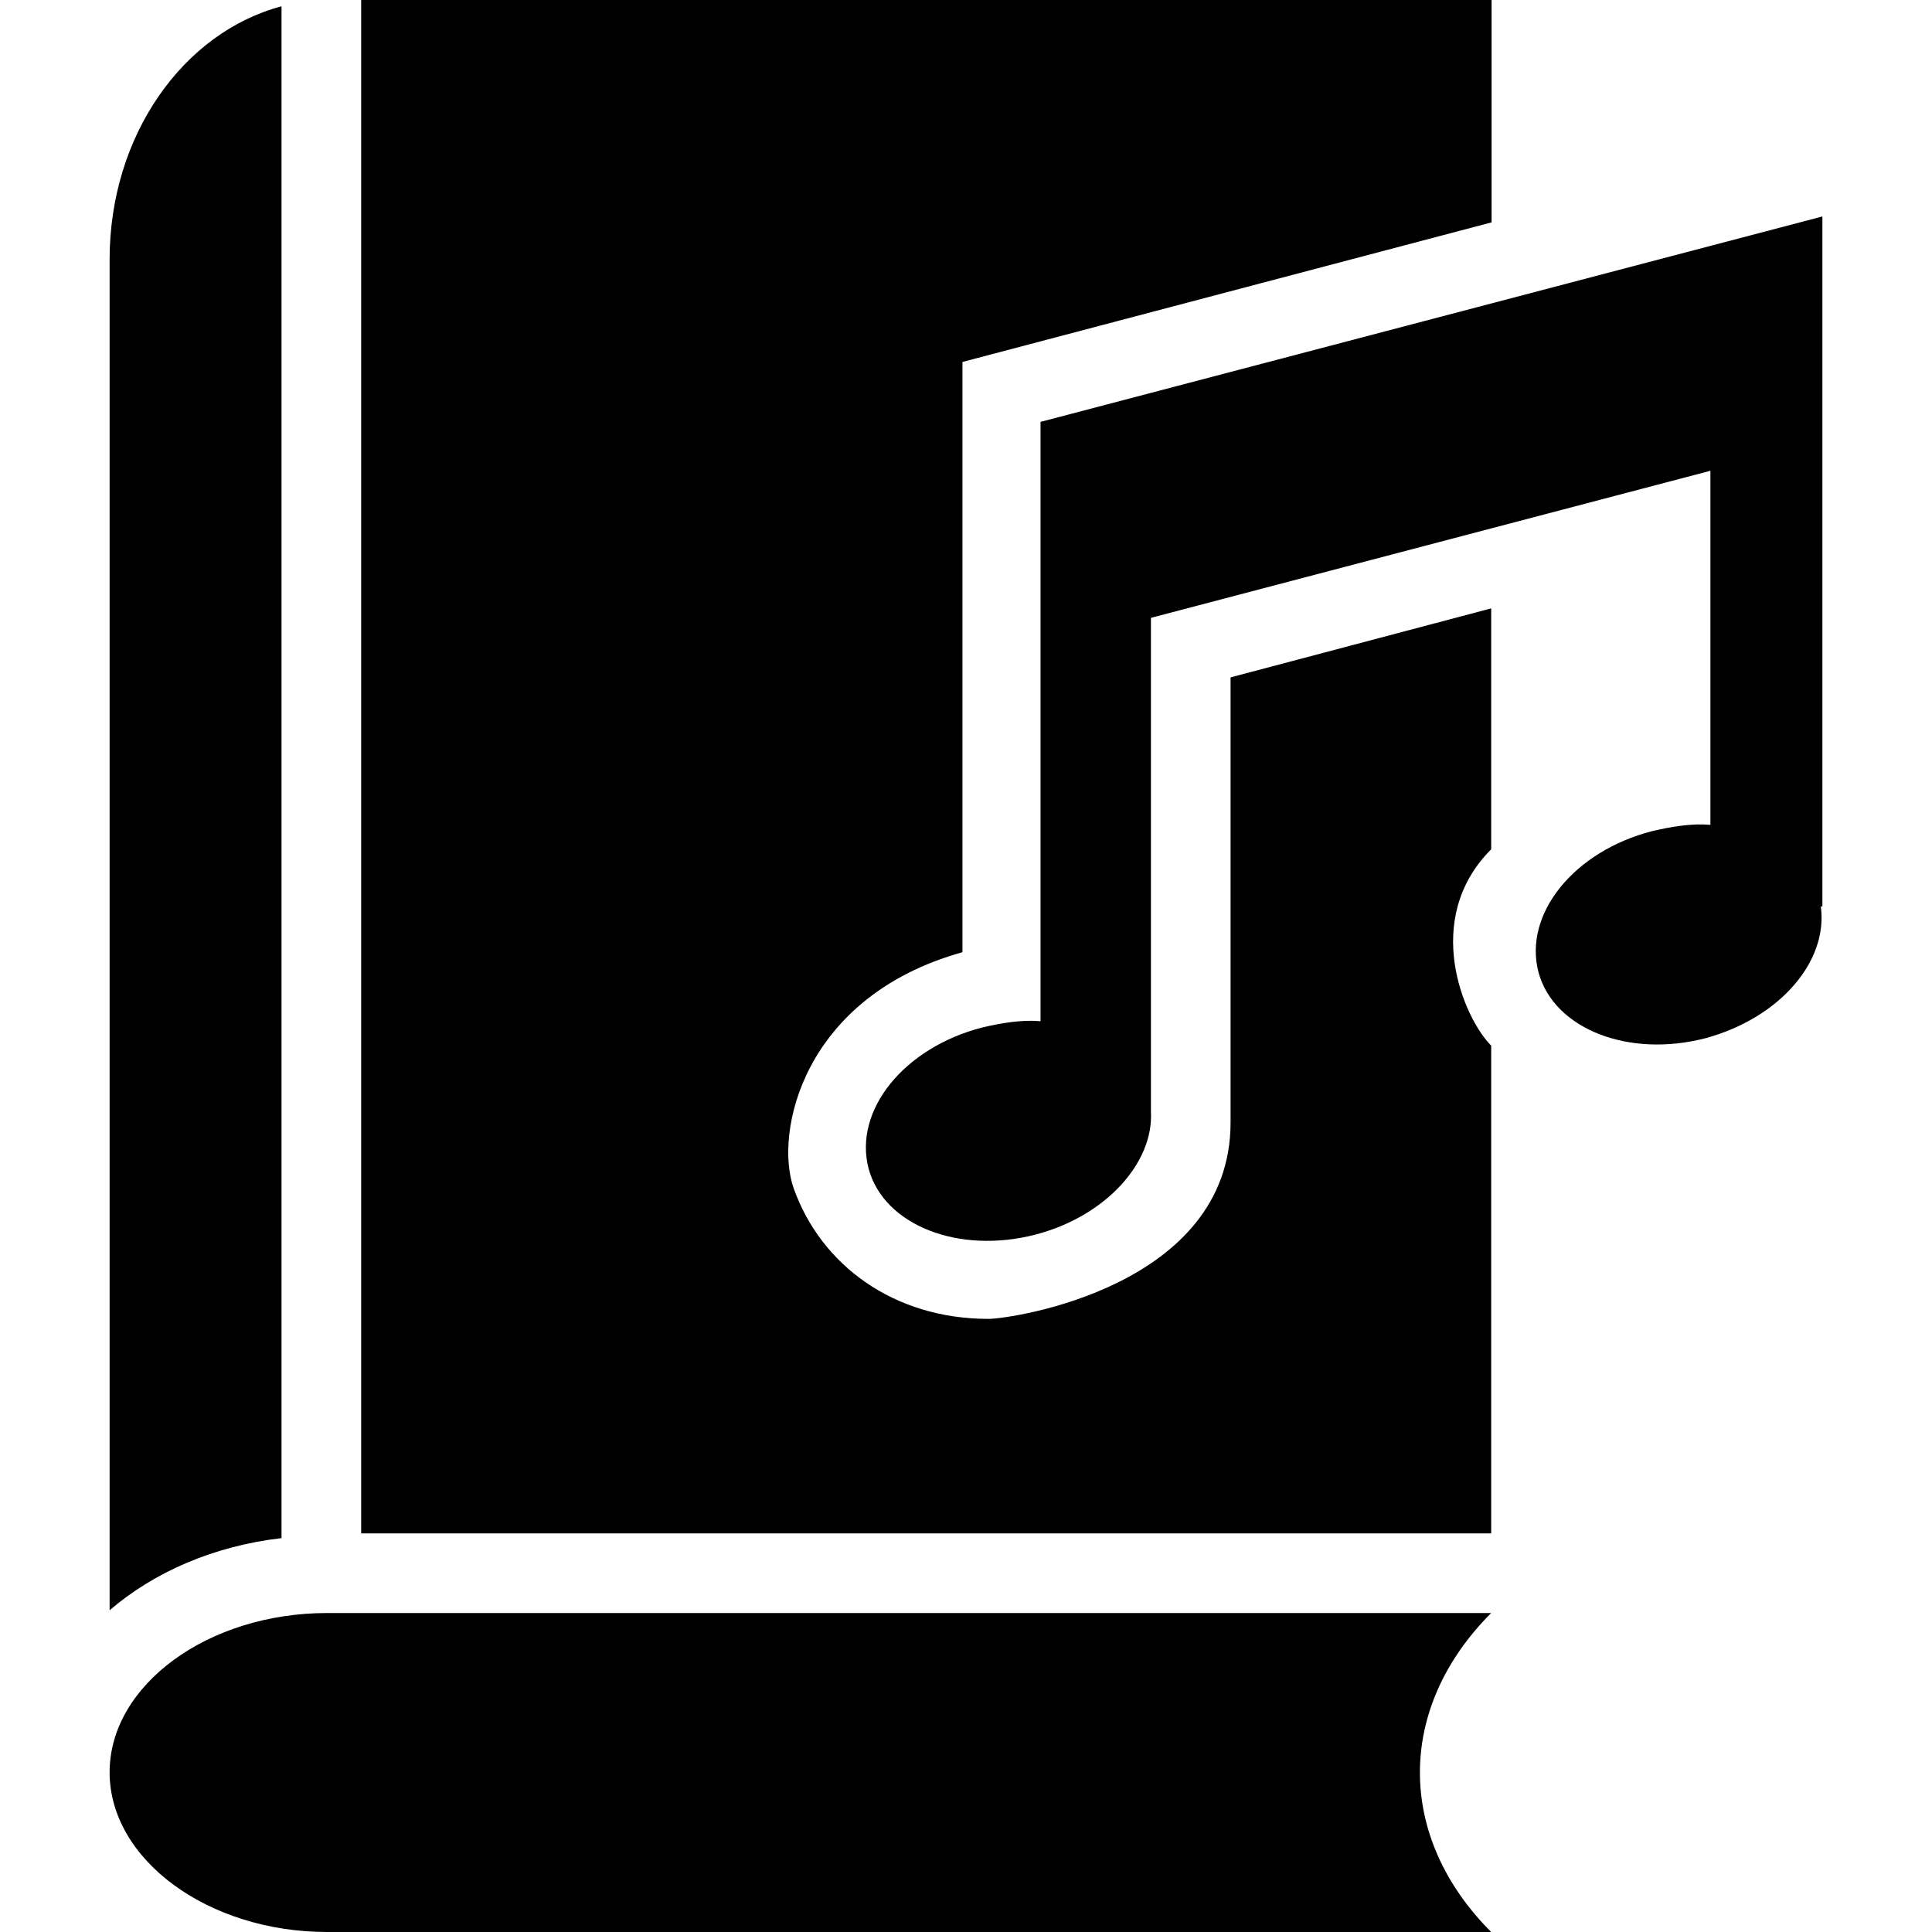
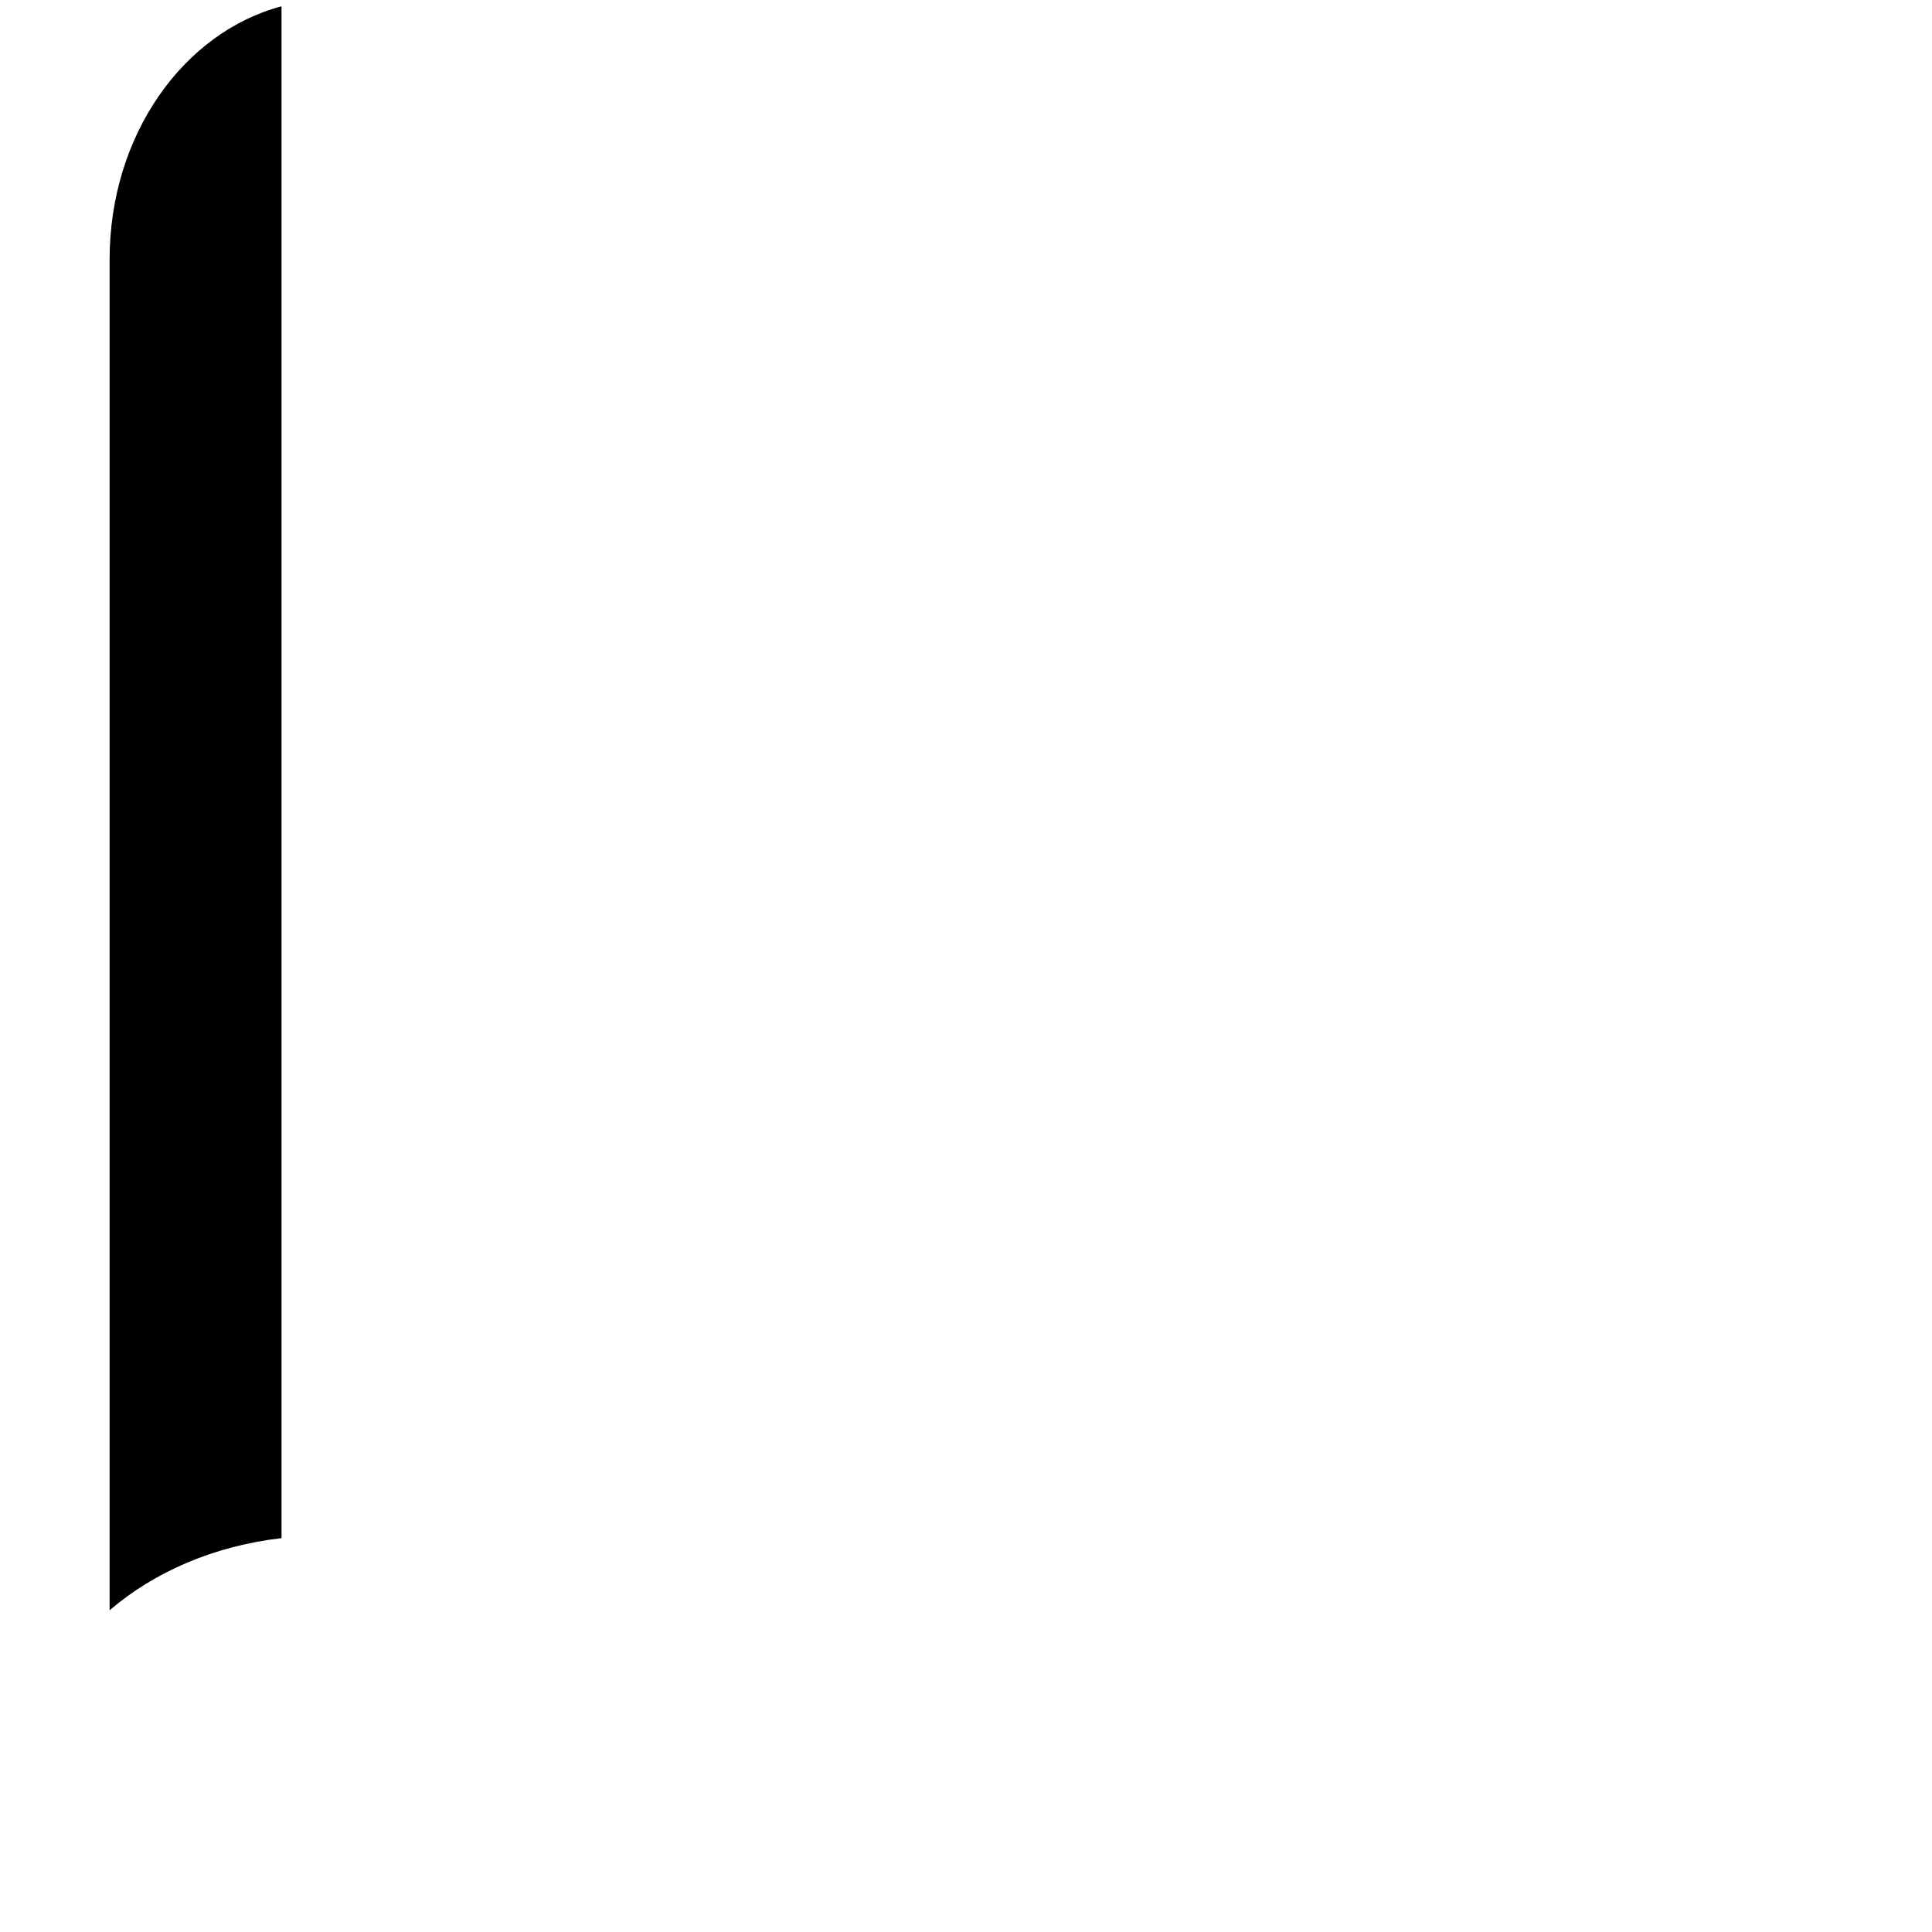
<svg xmlns="http://www.w3.org/2000/svg" fill="#000000" height="800px" width="800px" version="1.1" id="Capa_1" viewBox="0 0 490 490" xml:space="preserve">
  <g>
    <g>
      <g>
-         <path d="M83,409.1c-30.3,0-55.2,18.3-55.2,40.4S52.7,490,83,490h295.2c-24.1-24.1-24.1-56.8,0-80.9H83z" />
        <g>
-           <path d="M263.9,259c-4.7-0.4-9.7,0.4-14.8,1.6c-19.8,5.1-32.7,21-28.8,35.8c3.9,14.4,22.9,21.8,42.4,16.7      c17.9-4.7,29.9-18.3,29.2-31.1V156.7l141.9-37.3v89.8c-4.7-0.4-9.7,0.4-14.8,1.6c-19.8,5.1-32.7,21-28.8,35.8      c3.9,14.4,22.9,21.8,42.4,16.7c18.7-5.1,31.1-19.4,29.2-33.4h0.4v-175L263.9,107" />
-           <path d="M312.1,284.7c0,41.7-55.6,49.8-61.4,49.8c-24.1,0-42.5-13.7-49.4-33.1c-5-14.1,2.3-48.6,42.8-59.9V91.8l134.2-35.4V0      H91.6v388.9h286.6V265.2c-7-7-17.7-32.1,0-49.8v-61.1l-66.1,17.5V284.7z" />
-         </g>
+           </g>
        <path d="M71.4,1.6C46.5,8.2,27.8,34.3,27.8,65.8v342.6c11.3-9.7,26.4-16.3,43.6-18.3V1.6z" />
      </g>
    </g>
  </g>
</svg>